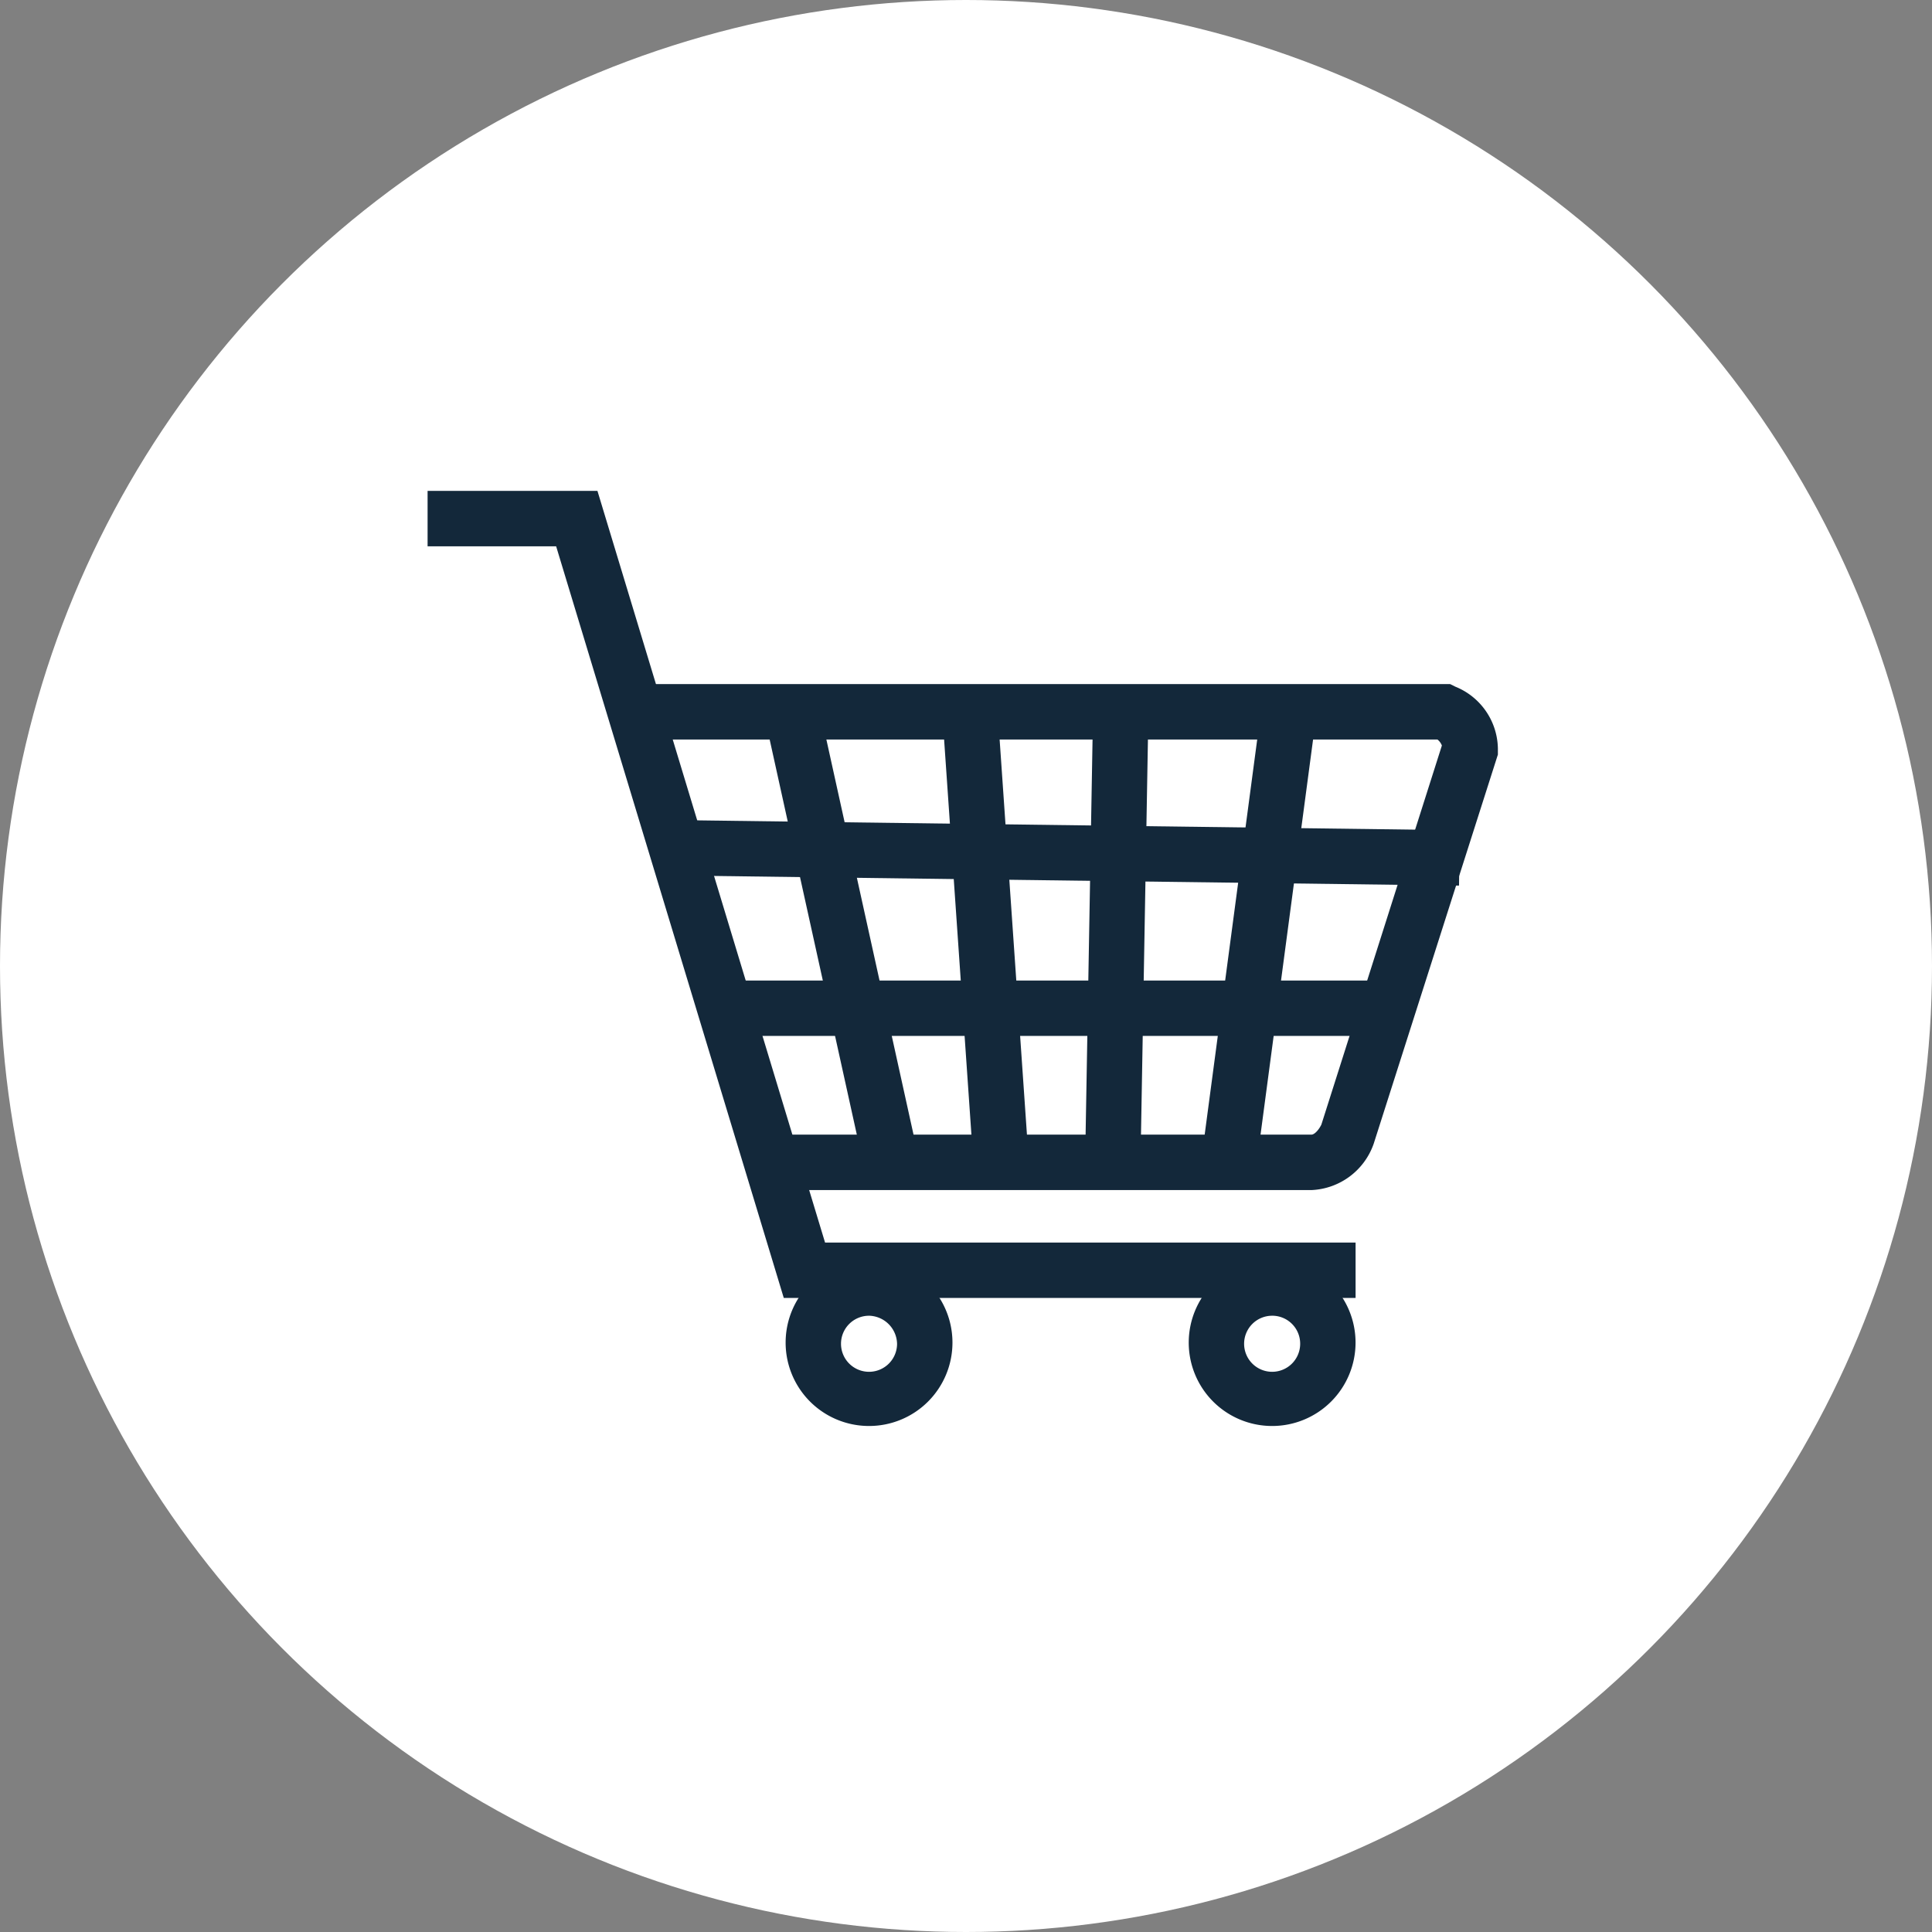
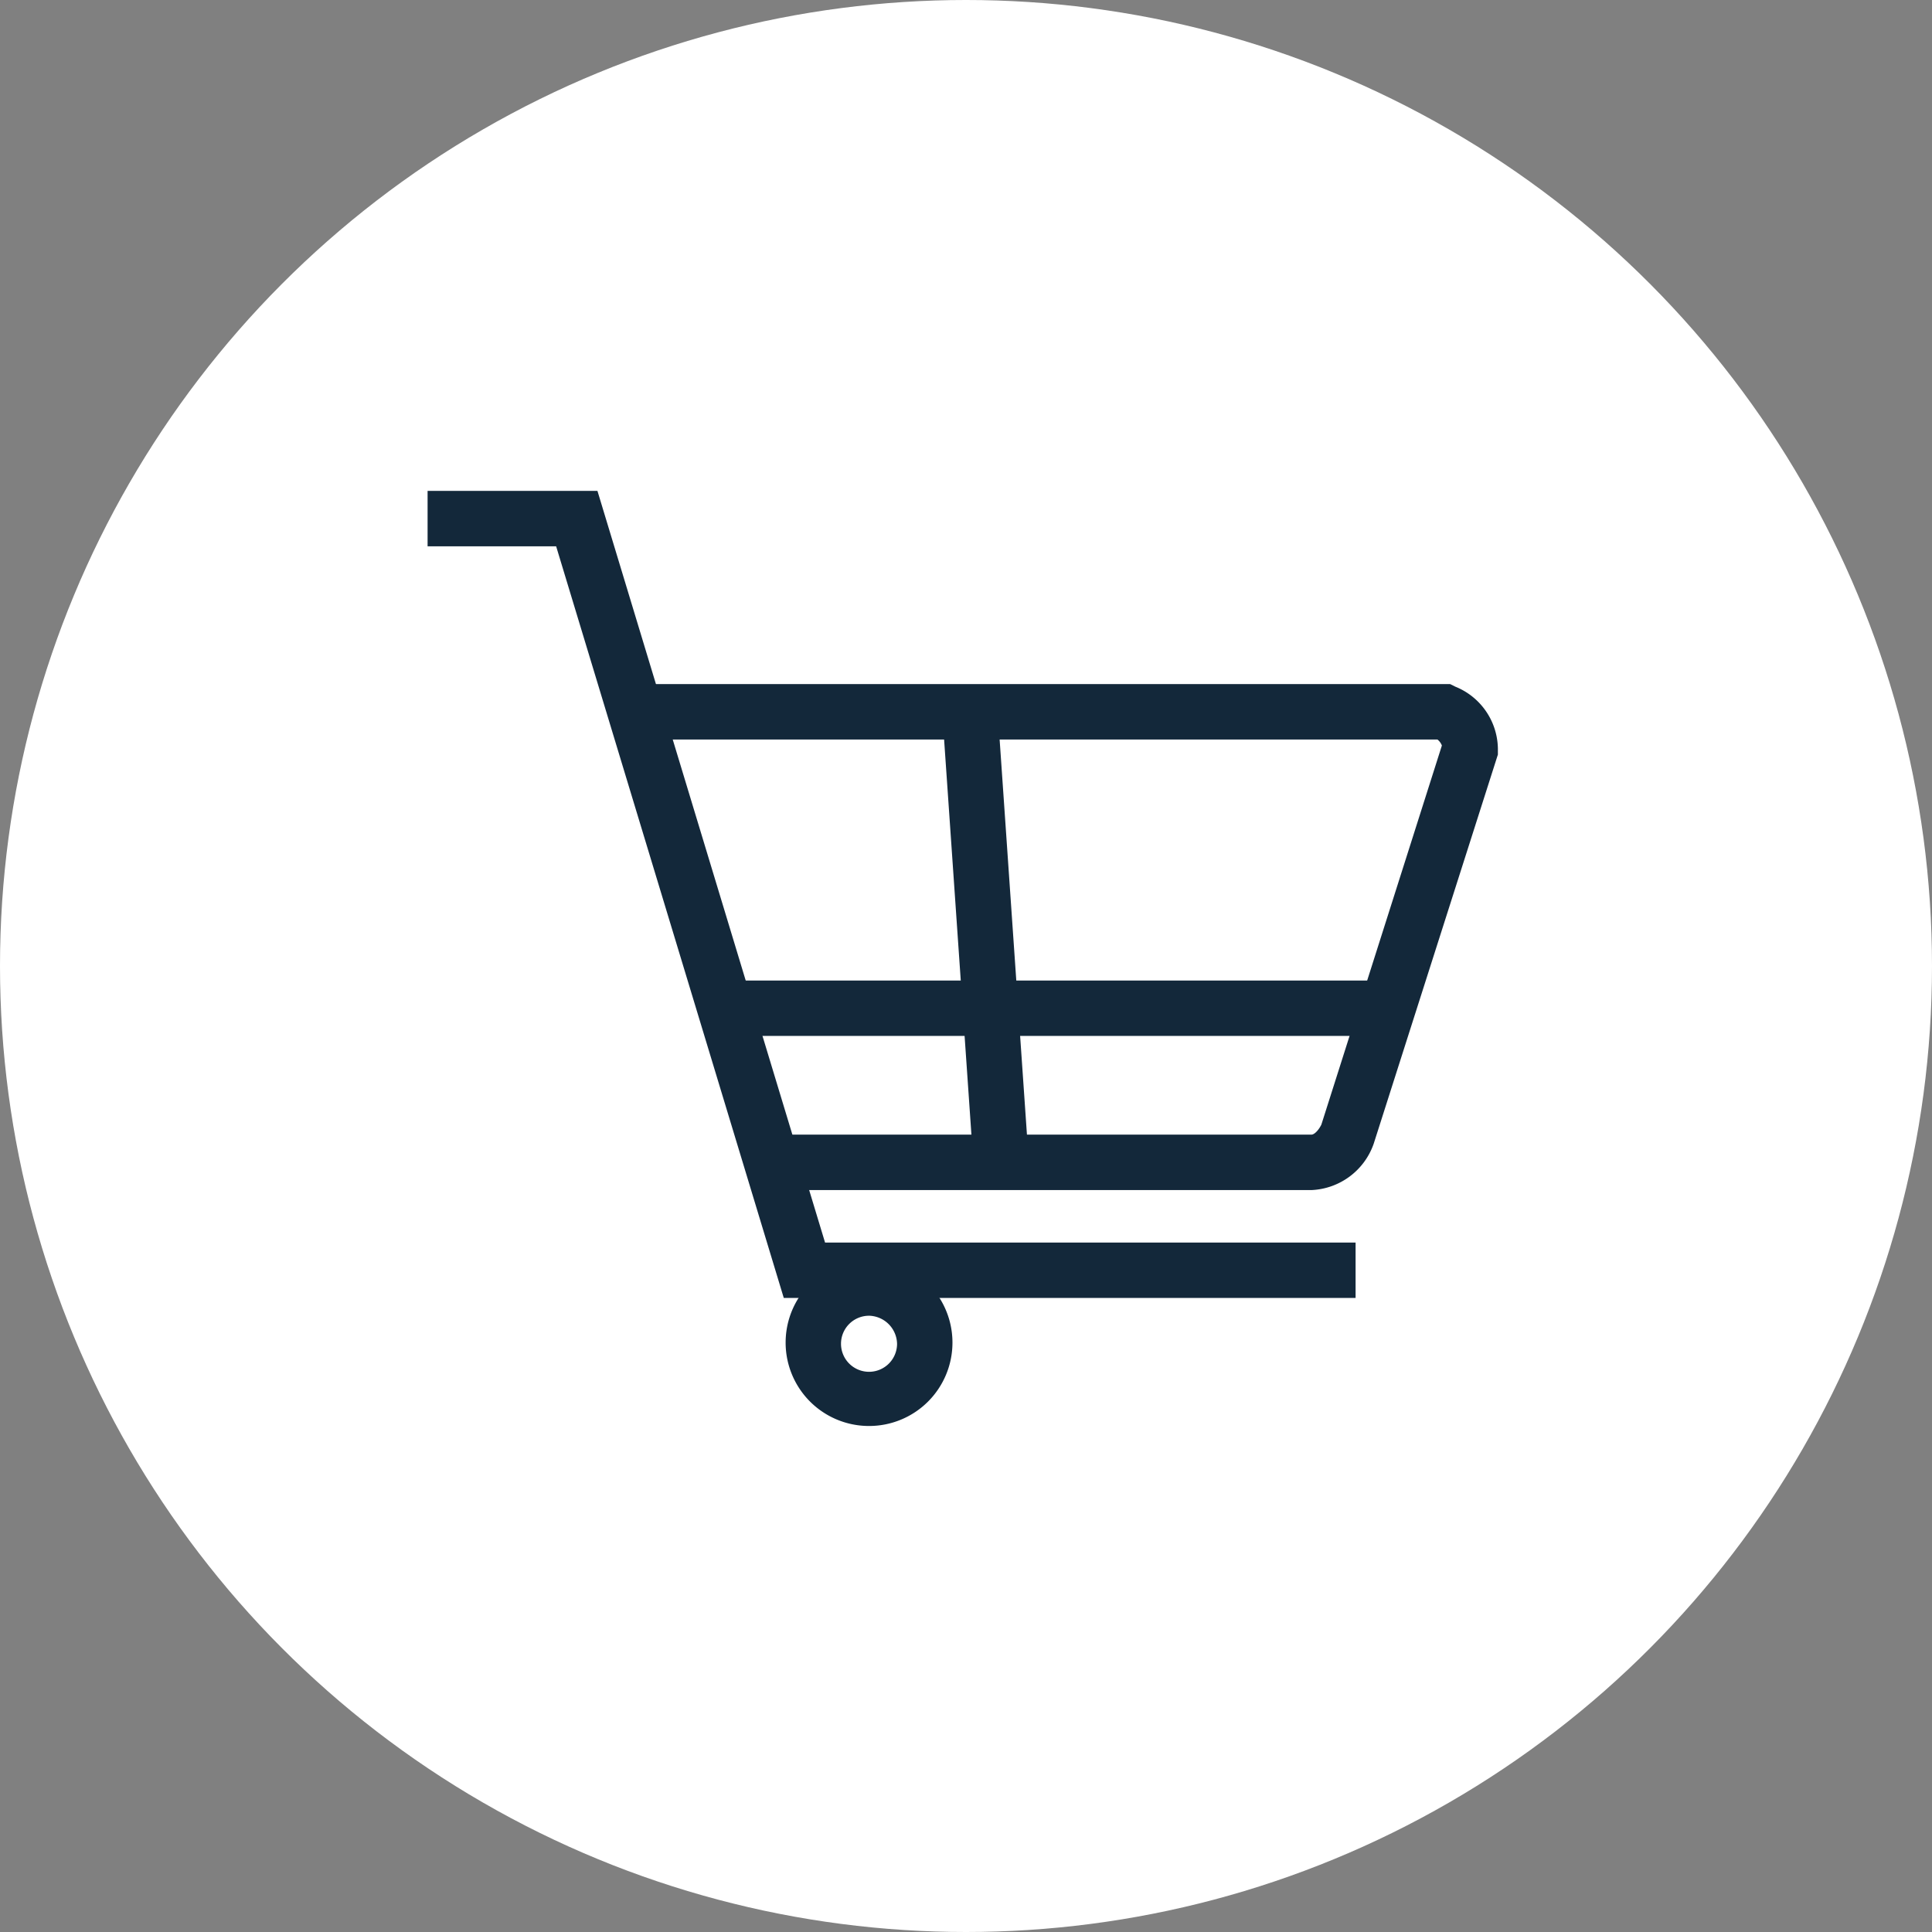
<svg xmlns="http://www.w3.org/2000/svg" width="122" height="122" viewBox="0 0 122 122">
  <rect x="0" y="0" width="122" height="122" fill="#808080" stroke="none" />
  <g id="Groupe_372" data-name="Groupe 372" transform="translate(-10170 -21117)">
    <circle id="Ellipse_66" data-name="Ellipse 66" cx="61" cy="61" r="61" transform="translate(10170 21117)" fill="#fff" />
    <g id="Groupe_301" data-name="Groupe 301" transform="translate(-423.699 -5.801)">
      <path id="Tracé_93" data-name="Tracé 93" d="M63.3,62.762H28.934L14.56,15.3H6.7V13.8h8.984L30.057,61.265H63.3Z" transform="translate(10615 21141)" fill="#13283a" stroke="#13283a" stroke-width="2" />
      <path id="Tracé_94" data-name="Tracé 94" d="M65.147,59.618H31.608v-1.5h33.54c1.048,0,1.572-1.273,1.572-1.273l7.711-24.256a1.854,1.854,0,0,0-1.048-1.422H22.474v-1.5H73.682l.15.075a3.287,3.287,0,0,1,2.1,2.995v.225L68.142,57.372A3.359,3.359,0,0,1,65.147,59.618Z" transform="translate(10611.354 21137.332)" fill="#13283a" stroke="#13283a" stroke-width="2" />
      <path id="Tracé_95" data-name="Tracé 95" d="M40.374,85.434a4.265,4.265,0,0,1-4.267-4.267,4.267,4.267,0,0,1,8.535,0A4.265,4.265,0,0,1,40.374,85.434Zm0-6.962a2.77,2.77,0,1,0,2.77,2.77A2.813,2.813,0,0,0,40.374,78.471Z" transform="translate(10608.202 21126.414)" fill="#13283a" stroke="#13283a" stroke-width="2" />
-       <path id="Tracé_96" data-name="Tracé 96" d="M73.482,85.434a4.265,4.265,0,0,1-4.267-4.267,4.267,4.267,0,1,1,4.267,4.267Zm0-6.962a2.77,2.77,0,1,0,2.77,2.77A2.764,2.764,0,0,0,73.482,78.471Z" transform="translate(10600.549 21126.414)" fill="#13283a" stroke="#13283a" stroke-width="2" />
-       <rect id="Rectangle_340" data-name="Rectangle 340" width="1.497" height="48.587" transform="translate(10636.262 21177.084) rotate(-89.26)" fill="#13283a" stroke="#13283a" stroke-width="2" />
      <rect id="Rectangle_341" data-name="Rectangle 341" width="41.775" height="1.497" transform="translate(10639.442 21185.719)" fill="#13283a" stroke="#13283a" stroke-width="2" />
-       <rect id="Rectangle_342" data-name="Rectangle 342" width="1.497" height="28.972" transform="translate(10643.001 21168.031) rotate(-12.44)" fill="#13283a" stroke="#13283a" stroke-width="2" />
      <rect id="Rectangle_343" data-name="Rectangle 343" width="1.497" height="27.7" transform="matrix(0.998, -0.069, 0.069, 0.998, 10654.209, 21167.912)" fill="#13283a" stroke="#13283a" stroke-width="2" />
-       <rect id="Rectangle_344" data-name="Rectangle 344" width="28.522" height="1.497" transform="translate(10663.22 21196.258) rotate(-88.993)" fill="#13283a" stroke="#13283a" stroke-width="2" />
-       <rect id="Rectangle_345" data-name="Rectangle 345" width="28.824" height="1.497" transform="translate(10670.56 21196.098) rotate(-82.426)" fill="#13283a" stroke="#13283a" stroke-width="2" />
    </g>
  </g>
</svg>